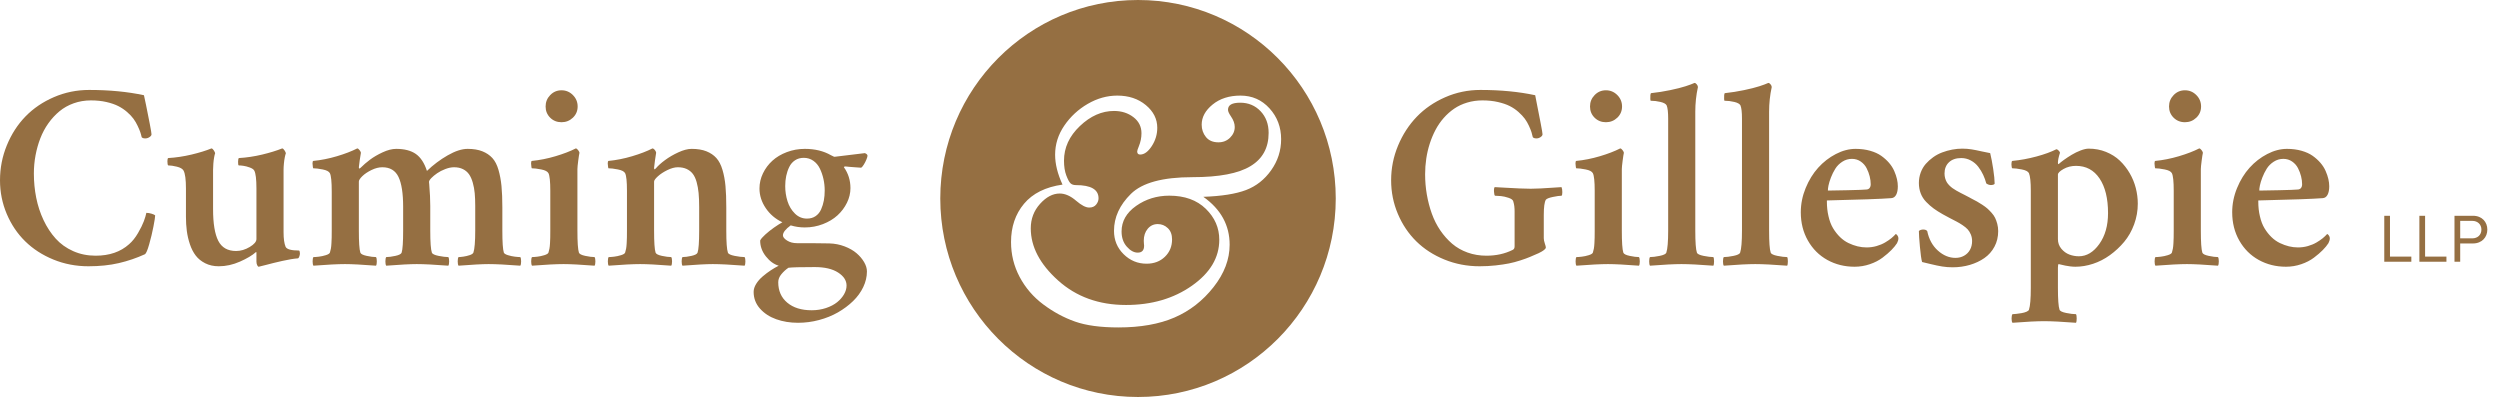
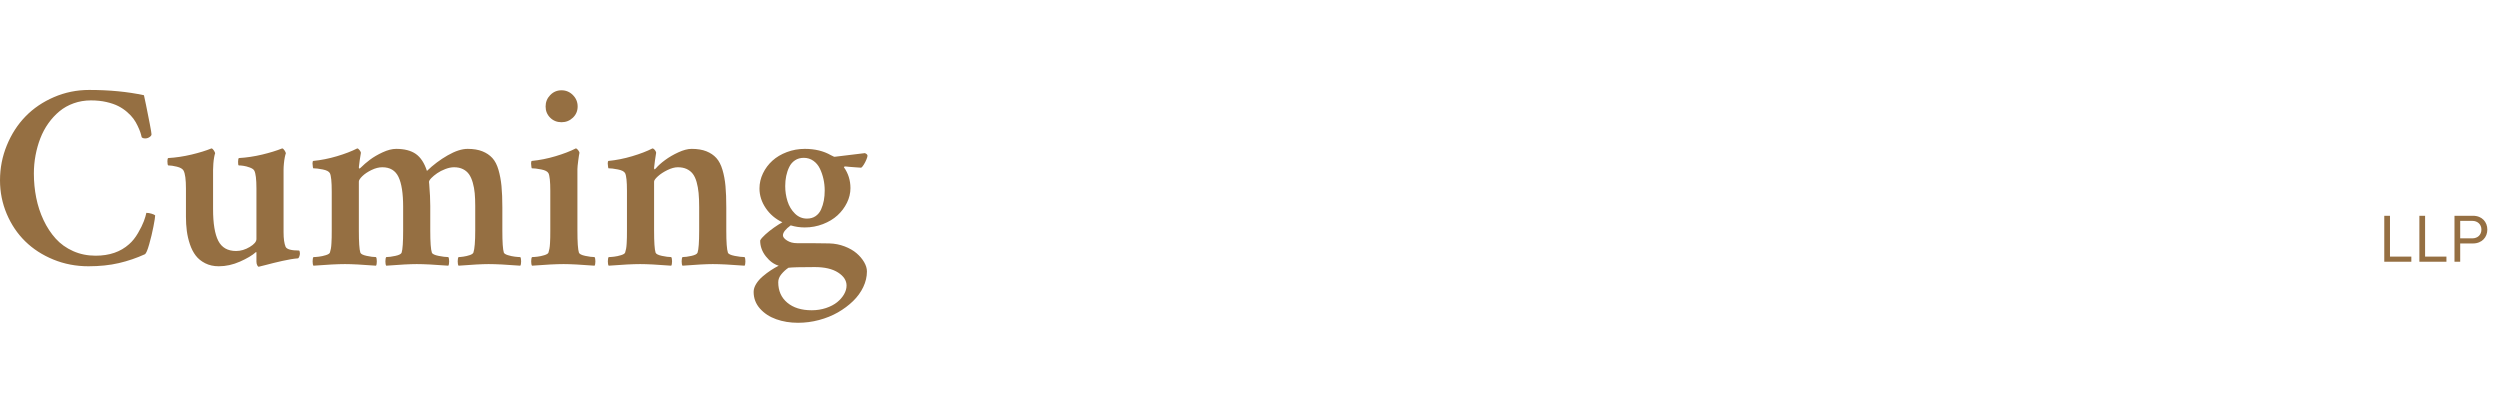
<svg xmlns="http://www.w3.org/2000/svg" width="363" height="58" viewBox="0 0 363 58" fill="none">
  <path fill-rule="evenodd" clip-rule="evenodd" d="M0 26.186C0 24.407 0.332 22.709 0.997 21.091C1.662 19.473 2.564 18.077 3.705 16.904C4.846 15.731 6.222 14.797 7.834 14.102C9.446 13.407 11.149 13.06 12.943 13.06C15.868 13.06 18.52 13.315 20.902 13.827C20.913 13.849 21.013 14.316 21.201 15.228C21.39 16.14 21.569 17.046 21.741 17.947C21.913 18.847 21.999 19.364 21.999 19.498C21.999 19.642 21.902 19.779 21.708 19.906C21.514 20.034 21.312 20.098 21.102 20.098C20.836 20.098 20.658 20.037 20.57 19.915C20.514 19.659 20.448 19.417 20.37 19.189C20.293 18.961 20.166 18.658 19.988 18.28C19.811 17.902 19.609 17.558 19.382 17.246C19.155 16.935 18.847 16.61 18.46 16.27C18.072 15.931 17.643 15.642 17.172 15.403C16.701 15.164 16.125 14.967 15.444 14.811C14.763 14.655 14.018 14.578 13.209 14.578C12.323 14.578 11.489 14.716 10.709 14.994C9.928 15.272 9.238 15.659 8.64 16.154C8.042 16.648 7.505 17.229 7.028 17.897C6.552 18.564 6.162 19.292 5.857 20.081C5.552 20.871 5.32 21.697 5.159 22.558C4.998 23.42 4.918 24.301 4.918 25.202C4.918 26.403 5.032 27.573 5.259 28.713C5.486 29.853 5.84 30.934 6.322 31.957C6.804 32.98 7.391 33.875 8.083 34.642C8.776 35.41 9.62 36.016 10.617 36.46C11.614 36.905 12.705 37.127 13.89 37.127C15.884 37.127 17.502 36.572 18.742 35.46C19.218 35.048 19.65 34.509 20.038 33.842C20.426 33.175 20.708 32.602 20.886 32.124C21.063 31.646 21.184 31.24 21.251 30.906C21.495 30.906 21.749 30.948 22.015 31.031C22.281 31.115 22.453 31.195 22.53 31.273C22.53 31.496 22.447 32.035 22.281 32.891C22.115 33.747 21.91 34.603 21.666 35.46C21.423 36.316 21.218 36.8 21.052 36.911C19.833 37.467 18.568 37.898 17.255 38.203C15.942 38.509 14.472 38.662 12.844 38.662C11.038 38.662 9.341 38.337 7.751 37.686C6.162 37.036 4.799 36.155 3.664 35.043C2.528 33.931 1.634 32.605 0.98 31.065C0.327 29.525 0 27.898 0 26.186ZM24.308 23.417C24.308 23.139 24.347 22.984 24.424 22.95C25.543 22.884 26.673 22.714 27.814 22.442C28.955 22.169 29.919 21.872 30.705 21.549C30.816 21.56 30.932 21.66 31.054 21.849C31.176 22.038 31.237 22.177 31.237 22.267C31.192 22.367 31.145 22.553 31.096 22.825C31.046 23.098 31.007 23.403 30.979 23.743C30.952 24.082 30.938 24.39 30.938 24.668V30.372C30.938 32.452 31.19 33.983 31.694 34.968C32.198 35.952 33.059 36.444 34.277 36.444C34.953 36.444 35.615 36.249 36.263 35.86C36.911 35.471 37.235 35.087 37.235 34.709V27.37C37.235 26.025 37.13 25.157 36.919 24.768C36.819 24.59 36.601 24.44 36.263 24.318C35.925 24.196 35.618 24.115 35.341 24.076C35.064 24.037 34.837 24.018 34.66 24.018C34.593 23.984 34.563 23.806 34.568 23.484C34.574 23.162 34.615 22.984 34.693 22.95C35.812 22.884 36.939 22.714 38.074 22.442C39.209 22.169 40.176 21.872 40.973 21.549C41.084 21.56 41.2 21.66 41.322 21.849C41.444 22.038 41.505 22.177 41.505 22.267C41.461 22.367 41.411 22.553 41.355 22.825C41.3 23.098 41.256 23.403 41.223 23.743C41.189 24.082 41.173 24.39 41.173 24.668V33.708C41.173 34.654 41.272 35.365 41.472 35.843C41.649 36.199 42.303 36.377 43.432 36.377C43.51 36.455 43.549 36.605 43.549 36.827C43.549 36.916 43.524 37.041 43.474 37.203C43.424 37.364 43.36 37.467 43.283 37.511C42.663 37.556 41.898 37.681 40.99 37.886C40.082 38.092 39.298 38.284 38.639 38.462C37.98 38.64 37.623 38.729 37.567 38.729C37.49 38.729 37.415 38.654 37.343 38.504C37.271 38.353 37.235 38.178 37.235 37.978V36.761C37.235 36.672 37.229 36.619 37.218 36.602C37.207 36.585 37.185 36.588 37.152 36.611C36.631 37.078 35.861 37.536 34.842 37.986C33.823 38.437 32.799 38.662 31.768 38.662C31.026 38.662 30.37 38.517 29.8 38.228C29.229 37.939 28.769 37.567 28.421 37.111C28.072 36.655 27.789 36.105 27.573 35.46C27.357 34.815 27.208 34.17 27.125 33.525C27.041 32.88 27 32.196 27 31.473V27.37C27 26.069 26.884 25.202 26.651 24.768C26.507 24.513 26.183 24.324 25.679 24.201C25.175 24.079 24.757 24.018 24.424 24.018C24.347 23.962 24.308 23.762 24.308 23.417ZM45.393 23.901C45.393 23.845 45.388 23.795 45.376 23.751C45.376 23.529 45.41 23.401 45.476 23.367C46.617 23.256 47.766 23.028 48.924 22.683C50.081 22.339 51.064 21.961 51.873 21.549C51.984 21.56 52.1 21.649 52.222 21.816C52.344 21.983 52.405 22.105 52.405 22.183C52.371 22.328 52.313 22.692 52.23 23.276C52.147 23.859 52.106 24.196 52.106 24.285C52.106 24.407 52.131 24.468 52.18 24.468C52.23 24.468 52.294 24.429 52.371 24.351C52.759 23.962 53.208 23.576 53.717 23.192C54.227 22.809 54.842 22.45 55.562 22.116C56.282 21.783 56.935 21.616 57.522 21.616C58.718 21.616 59.668 21.861 60.372 22.35C61.075 22.839 61.615 23.662 61.992 24.818C62.9 23.94 63.903 23.187 64.999 22.558C66.096 21.93 67.062 21.616 67.898 21.616C68.735 21.616 69.447 21.733 70.034 21.966C70.621 22.2 71.105 22.525 71.487 22.942C71.87 23.359 72.166 23.929 72.376 24.652C72.587 25.374 72.734 26.164 72.817 27.02C72.9 27.876 72.941 28.916 72.941 30.139V33.492C72.941 35.159 73.013 36.221 73.157 36.677C73.213 36.822 73.412 36.947 73.755 37.052C74.099 37.158 74.434 37.23 74.761 37.269C75.087 37.308 75.35 37.328 75.55 37.328C75.627 37.439 75.666 37.647 75.666 37.953C75.666 38.259 75.627 38.467 75.55 38.579C73.534 38.423 71.994 38.345 70.931 38.345C70.045 38.345 68.594 38.423 66.578 38.579C66.5 38.467 66.461 38.259 66.461 37.953C66.461 37.647 66.5 37.439 66.578 37.328C66.655 37.328 66.755 37.322 66.877 37.311C66.999 37.3 67.137 37.283 67.292 37.261C67.447 37.239 67.605 37.208 67.766 37.169C67.926 37.13 68.073 37.089 68.206 37.044C68.339 37 68.452 36.947 68.546 36.886C68.641 36.825 68.704 36.755 68.738 36.677C68.915 36.143 69.003 35.081 69.003 33.492V29.905C69.003 29.205 68.978 28.588 68.929 28.054C68.879 27.52 68.785 27.009 68.646 26.52C68.508 26.03 68.328 25.627 68.106 25.31C67.885 24.994 67.591 24.743 67.226 24.56C66.86 24.376 66.428 24.285 65.93 24.285C65.542 24.285 65.121 24.371 64.667 24.543C64.213 24.715 63.817 24.919 63.479 25.152C63.141 25.386 62.858 25.619 62.631 25.852C62.404 26.086 62.291 26.275 62.291 26.42C62.291 26.442 62.296 26.497 62.307 26.586C62.319 26.675 62.324 26.731 62.324 26.753C62.424 27.965 62.474 29.016 62.474 29.905V33.492C62.474 35.159 62.551 36.221 62.706 36.677C62.773 36.877 63.097 37.036 63.678 37.153C64.26 37.269 64.733 37.328 65.099 37.328C65.176 37.439 65.215 37.647 65.215 37.953C65.215 38.259 65.176 38.467 65.099 38.579C63.072 38.423 61.543 38.345 60.513 38.345C59.571 38.345 58.093 38.423 56.077 38.579C55.999 38.467 55.96 38.259 55.96 37.953C55.96 37.647 55.999 37.439 56.077 37.328C56.431 37.328 56.877 37.269 57.414 37.153C57.952 37.036 58.253 36.877 58.32 36.677C58.464 36.221 58.536 35.159 58.536 33.492V30.022C58.536 28.076 58.312 26.634 57.863 25.694C57.414 24.754 56.63 24.285 55.512 24.285C55.013 24.285 54.49 24.418 53.942 24.685C53.393 24.952 52.95 25.249 52.612 25.577C52.275 25.905 52.106 26.169 52.106 26.369V33.492C52.106 35.159 52.178 36.221 52.322 36.677C52.388 36.877 52.696 37.036 53.244 37.153C53.792 37.269 54.243 37.328 54.598 37.328C54.675 37.439 54.714 37.647 54.714 37.953C54.714 38.259 54.675 38.467 54.598 38.579C52.582 38.423 51.081 38.345 50.095 38.345C49.054 38.345 47.525 38.423 45.509 38.579C45.432 38.467 45.393 38.259 45.393 37.953C45.393 37.647 45.432 37.439 45.509 37.328C45.709 37.328 45.972 37.308 46.299 37.269C46.625 37.23 46.96 37.158 47.304 37.052C47.647 36.947 47.847 36.822 47.902 36.677C47.957 36.51 48.004 36.321 48.043 36.11C48.082 35.899 48.11 35.632 48.126 35.309C48.143 34.987 48.154 34.715 48.16 34.492C48.165 34.27 48.168 33.936 48.168 33.492V27.821C48.168 26.397 48.079 25.508 47.902 25.152C47.769 24.896 47.417 24.713 46.847 24.602C46.276 24.49 45.819 24.435 45.476 24.435C45.443 24.39 45.415 24.212 45.393 23.901ZM77.128 23.901C77.128 23.845 77.123 23.795 77.112 23.751C77.112 23.529 77.145 23.401 77.211 23.367C78.352 23.256 79.501 23.028 80.659 22.683C81.817 22.339 82.8 21.961 83.608 21.549C83.719 21.56 83.835 21.649 83.957 21.816C84.079 21.983 84.14 22.105 84.14 22.183C84.096 22.361 84.035 22.747 83.957 23.342C83.88 23.937 83.841 24.34 83.841 24.552V33.492C83.841 35.159 83.913 36.221 84.057 36.677C84.123 36.877 84.431 37.036 84.979 37.153C85.527 37.269 85.979 37.328 86.333 37.328C86.411 37.439 86.45 37.647 86.45 37.953C86.45 38.259 86.411 38.467 86.333 38.579C84.317 38.423 82.816 38.345 81.83 38.345C80.789 38.345 79.261 38.423 77.245 38.579C77.167 38.467 77.128 38.259 77.128 37.953C77.128 37.647 77.167 37.439 77.245 37.328C77.444 37.328 77.707 37.308 78.034 37.269C78.361 37.23 78.696 37.158 79.039 37.052C79.382 36.947 79.582 36.822 79.637 36.677C79.693 36.51 79.74 36.321 79.778 36.11C79.817 35.899 79.845 35.632 79.862 35.309C79.878 34.987 79.889 34.715 79.895 34.492C79.9 34.27 79.903 33.936 79.903 33.492V27.704C79.903 26.358 79.814 25.508 79.637 25.152C79.504 24.896 79.153 24.713 78.582 24.602C78.012 24.49 77.555 24.435 77.211 24.435C77.178 24.39 77.15 24.212 77.128 23.901ZM79.222 15.461C79.222 14.816 79.446 14.263 79.895 13.802C80.343 13.34 80.889 13.11 81.531 13.11C82.174 13.11 82.725 13.34 83.185 13.802C83.644 14.263 83.874 14.816 83.874 15.461C83.874 16.106 83.644 16.648 83.185 17.088C82.725 17.527 82.174 17.747 81.531 17.747C80.878 17.747 80.329 17.527 79.886 17.088C79.443 16.648 79.222 16.106 79.222 15.461ZM88.261 23.901C88.261 23.845 88.255 23.795 88.244 23.751C88.244 23.529 88.277 23.401 88.344 23.367C89.485 23.256 90.634 23.028 91.791 22.683C92.949 22.339 93.932 21.961 94.74 21.549C94.807 21.549 94.885 21.588 94.973 21.666C95.062 21.744 95.134 21.836 95.189 21.941C95.245 22.047 95.272 22.128 95.272 22.183C95.239 22.328 95.181 22.706 95.098 23.317C95.015 23.929 94.973 24.273 94.973 24.351C94.973 24.507 94.995 24.585 95.04 24.585C95.073 24.585 95.139 24.535 95.239 24.435C95.56 24.057 96.003 23.659 96.568 23.242C97.133 22.825 97.778 22.45 98.504 22.116C99.229 21.783 99.869 21.616 100.423 21.616C101.265 21.616 101.979 21.733 102.566 21.966C103.153 22.2 103.635 22.525 104.012 22.942C104.389 23.359 104.685 23.929 104.901 24.652C105.117 25.374 105.264 26.164 105.341 27.02C105.419 27.876 105.457 28.916 105.457 30.139V33.492C105.457 35.159 105.535 36.221 105.69 36.677C105.756 36.877 106.083 37.036 106.67 37.153C107.257 37.269 107.739 37.328 108.116 37.328C108.193 37.439 108.232 37.647 108.232 37.953C108.232 38.259 108.193 38.467 108.116 38.579C106.089 38.423 104.549 38.345 103.497 38.345C102.589 38.345 101.121 38.423 99.094 38.579C99.016 38.467 98.977 38.259 98.977 37.953C98.977 37.647 99.016 37.439 99.094 37.328C99.448 37.328 99.886 37.269 100.406 37.153C100.927 37.036 101.221 36.877 101.287 36.677C101.442 36.221 101.52 35.159 101.52 33.492V30.056C101.52 29.277 101.492 28.599 101.437 28.021C101.381 27.442 101.284 26.909 101.146 26.42C101.007 25.93 100.822 25.536 100.589 25.235C100.357 24.935 100.06 24.702 99.7 24.535C99.34 24.368 98.911 24.285 98.412 24.285C97.969 24.285 97.468 24.421 96.909 24.693C96.35 24.966 95.887 25.269 95.522 25.602C95.156 25.936 94.973 26.192 94.973 26.369V33.492C94.973 35.159 95.045 36.221 95.189 36.677C95.256 36.877 95.563 37.036 96.111 37.153C96.66 37.269 97.111 37.328 97.465 37.328C97.543 37.439 97.582 37.647 97.582 37.953C97.582 38.259 97.543 38.467 97.465 38.579C95.449 38.423 93.948 38.345 92.963 38.345C91.921 38.345 90.393 38.423 88.377 38.579C88.299 38.467 88.261 38.259 88.261 37.953C88.261 37.647 88.299 37.439 88.377 37.328C88.576 37.328 88.839 37.308 89.166 37.269C89.493 37.23 89.828 37.158 90.171 37.052C90.515 36.947 90.714 36.822 90.769 36.677C90.825 36.51 90.872 36.321 90.911 36.11C90.95 35.899 90.977 35.632 90.994 35.309C91.01 34.987 91.022 34.715 91.027 34.492C91.033 34.27 91.035 33.936 91.035 33.492V27.704C91.035 26.358 90.947 25.508 90.769 25.152C90.637 24.896 90.285 24.713 89.714 24.602C89.144 24.49 88.687 24.435 88.344 24.435C88.31 24.39 88.283 24.212 88.261 23.901ZM109.428 42.381C109.428 42.003 109.55 41.617 109.794 41.222C110.038 40.828 110.356 40.463 110.749 40.13C111.143 39.796 111.53 39.504 111.912 39.254C112.295 39.004 112.68 38.779 113.067 38.579C112.38 38.378 111.76 37.928 111.206 37.228C110.652 36.527 110.376 35.76 110.376 34.926C110.475 34.703 110.722 34.414 111.115 34.059C111.508 33.703 111.926 33.369 112.369 33.058C112.812 32.746 113.222 32.485 113.599 32.274C112.591 31.796 111.785 31.109 111.181 30.214C110.578 29.319 110.276 28.371 110.276 27.37C110.276 26.603 110.445 25.869 110.783 25.169C111.12 24.468 111.577 23.857 112.153 23.334C112.729 22.811 113.43 22.394 114.255 22.083C115.08 21.772 115.947 21.616 116.856 21.616C118.318 21.616 119.58 21.922 120.644 22.533C120.732 22.578 120.807 22.614 120.868 22.642C120.929 22.67 120.968 22.689 120.984 22.7C121.001 22.711 121.023 22.722 121.051 22.733C121.079 22.745 121.12 22.756 121.176 22.767L125.579 22.233C125.833 22.333 125.961 22.461 125.961 22.617C125.961 22.717 125.911 22.892 125.811 23.142C125.711 23.392 125.587 23.64 125.437 23.884C125.288 24.129 125.158 24.285 125.047 24.351C124.836 24.34 124.557 24.321 124.208 24.293C123.859 24.265 123.568 24.243 123.335 24.226C123.103 24.21 122.915 24.19 122.771 24.168C122.615 24.168 122.538 24.207 122.538 24.285C123.169 25.174 123.485 26.186 123.485 27.32C123.485 28.043 123.316 28.749 122.978 29.439C122.64 30.128 122.184 30.737 121.608 31.265C121.032 31.793 120.325 32.218 119.489 32.541C118.653 32.863 117.775 33.025 116.856 33.025C116.147 33.025 115.465 32.924 114.812 32.724C114.059 33.269 113.682 33.753 113.682 34.175C113.682 34.42 113.881 34.67 114.28 34.926C114.679 35.182 115.161 35.309 115.726 35.309C117.841 35.309 119.409 35.321 120.428 35.343C121.203 35.365 121.94 35.51 122.638 35.776C123.336 36.043 123.914 36.374 124.374 36.769C124.834 37.164 125.199 37.594 125.471 38.062C125.742 38.529 125.878 38.979 125.878 39.413C125.878 40.18 125.7 40.936 125.346 41.681C124.991 42.426 124.496 43.107 123.859 43.724C123.222 44.341 122.491 44.886 121.666 45.359C120.84 45.831 119.927 46.201 118.924 46.468C117.922 46.735 116.905 46.868 115.875 46.868C114.723 46.868 113.665 46.696 112.702 46.351C111.738 46.006 110.952 45.489 110.342 44.8C109.733 44.11 109.428 43.304 109.428 42.381ZM113.001 40.98C113.001 42.226 113.438 43.215 114.313 43.949C115.188 44.683 116.368 45.05 117.852 45.05C118.595 45.05 119.29 44.942 119.938 44.725C120.586 44.508 121.123 44.227 121.549 43.883C121.976 43.538 122.311 43.154 122.555 42.732C122.798 42.309 122.92 41.887 122.92 41.464C122.92 40.73 122.51 40.099 121.691 39.571C120.871 39.043 119.741 38.779 118.301 38.779C116.241 38.779 114.967 38.812 114.48 38.879C114.103 39.135 113.762 39.446 113.458 39.813C113.153 40.18 113.001 40.569 113.001 40.98ZM114.014 27.02C114.014 27.787 114.125 28.521 114.347 29.222C114.568 29.922 114.925 30.517 115.418 31.006C115.911 31.496 116.496 31.74 117.171 31.74C117.659 31.74 118.077 31.621 118.426 31.382C118.775 31.142 119.04 30.817 119.223 30.406C119.406 29.994 119.539 29.564 119.622 29.113C119.705 28.663 119.747 28.182 119.747 27.671C119.747 27.092 119.686 26.531 119.564 25.986C119.442 25.441 119.268 24.935 119.04 24.468C118.813 24.001 118.498 23.626 118.093 23.342C117.689 23.059 117.227 22.917 116.706 22.917C116.219 22.917 115.795 23.037 115.435 23.276C115.075 23.515 114.795 23.84 114.596 24.251C114.396 24.663 114.25 25.096 114.156 25.552C114.061 26.008 114.014 26.497 114.014 27.02Z" fill="#956F42" />
-   <path fill-rule="evenodd" clip-rule="evenodd" d="M201.992 26.186C201.992 24.429 202.327 22.747 202.998 21.141C203.668 19.534 204.573 18.138 205.714 16.954C206.855 15.77 208.231 14.825 209.843 14.119C211.455 13.413 213.158 13.06 214.952 13.06C217.877 13.06 220.53 13.315 222.911 13.827C222.911 13.849 223.003 14.319 223.185 15.236C223.368 16.154 223.545 17.06 223.717 17.955C223.889 18.85 223.974 19.364 223.974 19.498C223.974 19.642 223.88 19.779 223.692 19.906C223.504 20.034 223.304 20.098 223.094 20.098C222.839 20.098 222.662 20.037 222.562 19.915C222.507 19.659 222.443 19.417 222.371 19.189C222.299 18.961 222.177 18.658 222.006 18.28C221.834 17.902 221.635 17.558 221.407 17.246C221.18 16.935 220.873 16.607 220.485 16.262C220.098 15.917 219.671 15.628 219.206 15.395C218.741 15.161 218.167 14.967 217.486 14.811C216.805 14.655 216.06 14.578 215.251 14.578C214.476 14.578 213.737 14.683 213.033 14.894C212.33 15.106 211.701 15.4 211.147 15.778C210.594 16.156 210.087 16.607 209.627 17.129C209.167 17.652 208.771 18.227 208.439 18.856C208.107 19.484 207.827 20.151 207.6 20.857C207.373 21.563 207.204 22.289 207.093 23.034C206.983 23.779 206.927 24.535 206.927 25.302C206.927 26.303 207.01 27.284 207.176 28.246C207.343 29.208 207.583 30.131 207.899 31.015C208.215 31.899 208.625 32.71 209.129 33.45C209.633 34.189 210.206 34.834 210.848 35.385C211.491 35.935 212.239 36.363 213.091 36.669C213.944 36.975 214.858 37.127 215.833 37.127C217.24 37.127 218.503 36.849 219.621 36.294C219.821 36.216 219.92 36.038 219.92 35.76V30.723C219.92 30.656 219.918 30.534 219.912 30.356C219.907 30.178 219.895 30.042 219.879 29.947C219.862 29.853 219.843 29.739 219.821 29.605C219.799 29.472 219.765 29.344 219.721 29.222C219.666 29.021 219.439 28.855 219.04 28.721C218.641 28.588 218.275 28.504 217.943 28.471C217.611 28.438 217.323 28.421 217.079 28.421C217.002 28.388 216.952 28.196 216.93 27.846C216.907 27.495 216.941 27.27 217.029 27.17C217.417 27.192 217.971 27.223 218.691 27.262C219.411 27.301 220.062 27.334 220.643 27.362C221.225 27.39 221.765 27.404 222.263 27.404C222.717 27.404 223.191 27.39 223.684 27.362C224.177 27.334 224.722 27.301 225.32 27.262C225.918 27.223 226.389 27.192 226.733 27.17C226.81 27.348 226.849 27.593 226.849 27.904C226.849 28.215 226.81 28.388 226.733 28.421C226.456 28.421 226.038 28.479 225.478 28.596C224.919 28.713 224.578 28.849 224.456 29.005C224.257 29.338 224.157 30.072 224.157 31.206V34.592C224.157 34.804 224.207 35.056 224.307 35.351C224.406 35.646 224.456 35.838 224.456 35.927C224.456 36.149 224.107 36.427 223.41 36.761C222.9 36.983 222.476 37.166 222.139 37.311C221.801 37.456 221.341 37.622 220.759 37.811C220.178 38 219.621 38.148 219.09 38.253C218.558 38.359 217.921 38.453 217.179 38.537C216.437 38.62 215.656 38.662 214.836 38.662C213.031 38.662 211.33 38.337 209.735 37.686C208.14 37.036 206.778 36.155 205.648 35.043C204.518 33.931 203.626 32.605 202.973 31.065C202.319 29.525 201.992 27.898 201.992 26.186ZM228.776 23.901C228.776 23.845 228.771 23.795 228.76 23.751C228.76 23.529 228.793 23.401 228.859 23.367C230 23.256 231.15 23.028 232.307 22.683C233.465 22.339 234.448 21.961 235.256 21.549C235.367 21.56 235.483 21.649 235.605 21.816C235.727 21.983 235.788 22.105 235.788 22.183C235.744 22.361 235.683 22.747 235.605 23.342C235.528 23.937 235.489 24.34 235.489 24.552V33.492C235.489 35.159 235.561 36.221 235.705 36.677C235.771 36.877 236.079 37.036 236.627 37.153C237.175 37.269 237.627 37.328 237.981 37.328C238.059 37.439 238.098 37.647 238.098 37.953C238.098 38.259 238.059 38.467 237.981 38.579C235.965 38.423 234.464 38.345 233.478 38.345C232.437 38.345 230.909 38.423 228.893 38.579C228.815 38.467 228.776 38.259 228.776 37.953C228.776 37.647 228.815 37.439 228.893 37.328C229.092 37.328 229.355 37.308 229.682 37.269C230.009 37.23 230.344 37.158 230.687 37.052C231.03 36.947 231.23 36.822 231.285 36.677C231.341 36.51 231.388 36.321 231.426 36.11C231.465 35.899 231.493 35.632 231.51 35.309C231.526 34.987 231.537 34.715 231.543 34.492C231.548 34.27 231.551 33.936 231.551 33.492V27.704C231.551 26.358 231.462 25.508 231.285 25.152C231.152 24.896 230.801 24.713 230.23 24.602C229.66 24.49 229.203 24.435 228.859 24.435C228.826 24.39 228.798 24.212 228.776 23.901ZM230.87 15.461C230.87 14.816 231.094 14.263 231.543 13.802C231.991 13.34 232.537 13.11 233.179 13.11C233.822 13.11 234.373 13.34 234.833 13.802C235.292 14.263 235.522 14.816 235.522 15.461C235.522 16.106 235.292 16.648 234.833 17.088C234.373 17.527 233.822 17.747 233.179 17.747C232.526 17.747 231.978 17.527 231.534 17.088C231.091 16.648 230.87 16.106 230.87 15.461ZM239.46 37.953C239.46 37.647 239.499 37.439 239.576 37.328C239.942 37.328 240.413 37.269 240.989 37.153C241.565 37.036 241.886 36.877 241.952 36.677C242.13 36.143 242.218 35.081 242.218 33.492V17.213C242.218 16.301 242.146 15.667 242.002 15.311C241.891 15.089 241.595 14.919 241.113 14.803C240.631 14.686 240.152 14.627 239.676 14.627C239.654 14.627 239.637 14.541 239.626 14.369C239.615 14.197 239.618 14.019 239.634 13.835C239.651 13.652 239.682 13.549 239.726 13.527C240.667 13.427 241.601 13.279 242.525 13.085C243.45 12.89 244.187 12.704 244.735 12.526C245.284 12.348 245.718 12.187 246.04 12.042C246.15 12.042 246.261 12.112 246.372 12.251C246.483 12.39 246.538 12.52 246.538 12.643C246.283 13.81 246.156 15 246.156 16.212V33.492C246.156 35.159 246.233 36.221 246.389 36.677C246.455 36.877 246.779 37.036 247.361 37.153C247.942 37.269 248.416 37.328 248.781 37.328C248.848 37.439 248.881 37.647 248.881 37.953C248.881 38.259 248.848 38.467 248.781 38.579C246.754 38.423 245.209 38.345 244.145 38.345C243.115 38.345 241.592 38.423 239.576 38.579C239.499 38.467 239.46 38.259 239.46 37.953ZM250.177 37.953C250.177 37.647 250.216 37.439 250.293 37.328C250.659 37.328 251.129 37.269 251.705 37.153C252.281 37.036 252.603 36.877 252.669 36.677C252.846 36.143 252.935 35.081 252.935 33.492V17.213C252.935 16.301 252.863 15.667 252.719 15.311C252.608 15.089 252.312 14.919 251.83 14.803C251.348 14.686 250.869 14.627 250.393 14.627C250.371 14.627 250.354 14.541 250.343 14.369C250.332 14.197 250.335 14.019 250.351 13.835C250.368 13.652 250.398 13.549 250.443 13.527C251.384 13.427 252.317 13.279 253.242 13.085C254.167 12.89 254.904 12.704 255.452 12.526C256.001 12.348 256.435 12.187 256.757 12.042C256.867 12.042 256.978 12.112 257.089 12.251C257.2 12.39 257.255 12.52 257.255 12.643C257 13.81 256.873 15 256.873 16.212V33.492C256.873 35.159 256.95 36.221 257.105 36.677C257.172 36.877 257.496 37.036 258.077 37.153C258.659 37.269 259.133 37.328 259.498 37.328C259.565 37.439 259.598 37.647 259.598 37.953C259.598 38.259 259.565 38.467 259.498 38.579C257.471 38.423 255.926 38.345 254.862 38.345C253.832 38.345 252.309 38.423 250.293 38.579C250.216 38.467 250.177 38.259 250.177 37.953ZM261.475 30.823C261.475 29.622 261.711 28.449 262.181 27.304C262.652 26.158 263.259 25.174 264.001 24.351C264.743 23.529 265.596 22.867 266.56 22.367C267.523 21.866 268.481 21.616 269.434 21.616C270.198 21.616 270.902 21.708 271.544 21.891C272.187 22.075 272.724 22.319 273.156 22.625C273.588 22.931 273.964 23.27 274.286 23.642C274.607 24.015 274.859 24.41 275.042 24.827C275.224 25.244 275.357 25.636 275.44 26.003C275.524 26.369 275.565 26.72 275.565 27.053C275.565 27.565 275.485 27.974 275.324 28.279C275.164 28.585 274.928 28.749 274.618 28.771C273.167 28.883 270.049 28.994 265.264 29.105V29.272C265.264 30.039 265.341 30.745 265.496 31.39C265.651 32.079 265.876 32.666 266.169 33.15C266.463 33.633 266.798 34.059 267.174 34.425C267.551 34.792 267.961 35.081 268.404 35.293C268.847 35.504 269.284 35.663 269.716 35.768C270.148 35.874 270.586 35.927 271.029 35.927C271.528 35.927 272.009 35.86 272.475 35.727C272.94 35.593 273.352 35.421 273.712 35.209C274.072 34.998 274.374 34.792 274.618 34.592C274.862 34.392 275.078 34.186 275.266 33.975C275.344 33.997 275.427 34.072 275.515 34.2C275.604 34.328 275.648 34.459 275.648 34.592C275.648 34.815 275.582 35.054 275.449 35.309C275.249 35.621 274.978 35.952 274.635 36.302C274.291 36.652 273.862 37.022 273.347 37.411C272.832 37.8 272.217 38.117 271.503 38.362C270.788 38.606 270.049 38.729 269.284 38.729C267.833 38.729 266.515 38.401 265.33 37.745C264.145 37.089 263.206 36.155 262.514 34.943C261.821 33.73 261.475 32.357 261.475 30.823ZM265.413 27.671C265.779 27.671 266.723 27.654 268.246 27.62C269.769 27.587 270.669 27.554 270.946 27.52C271.168 27.52 271.336 27.451 271.453 27.312C271.569 27.173 271.627 26.987 271.627 26.753C271.627 26.386 271.577 26.003 271.478 25.602C271.378 25.202 271.228 24.807 271.029 24.418C270.83 24.029 270.544 23.706 270.173 23.451C269.802 23.195 269.379 23.067 268.902 23.067C268.393 23.067 267.925 23.206 267.498 23.484C267.072 23.762 266.734 24.101 266.485 24.502C266.236 24.902 266.025 25.324 265.853 25.769C265.682 26.214 265.563 26.603 265.496 26.937C265.43 27.27 265.402 27.515 265.413 27.671ZM278.622 33.558C278.656 33.492 278.739 33.436 278.871 33.391C279.004 33.347 279.126 33.325 279.237 33.325C279.525 33.325 279.724 33.403 279.835 33.558C280.079 34.737 280.594 35.679 281.38 36.385C282.167 37.091 283.02 37.444 283.939 37.444C284.404 37.444 284.823 37.339 285.194 37.127C285.565 36.916 285.85 36.627 286.049 36.26C286.249 35.893 286.348 35.476 286.348 35.009C286.348 34.665 286.287 34.345 286.166 34.05C286.044 33.756 285.891 33.508 285.709 33.308C285.526 33.108 285.277 32.902 284.961 32.691C284.645 32.48 284.357 32.307 284.097 32.174C283.837 32.04 283.504 31.868 283.1 31.657C282.696 31.445 282.366 31.268 282.111 31.123C281.58 30.823 281.131 30.539 280.766 30.272C280.4 30.006 280.04 29.689 279.686 29.322C279.331 28.955 279.065 28.541 278.888 28.079C278.711 27.618 278.622 27.114 278.622 26.57C278.622 26.036 278.711 25.53 278.888 25.052C279.065 24.574 279.309 24.157 279.619 23.801C279.929 23.445 280.287 23.123 280.691 22.834C281.095 22.544 281.533 22.311 282.003 22.133C282.474 21.955 282.956 21.819 283.449 21.724C283.942 21.63 284.432 21.583 284.919 21.583C285.396 21.583 285.853 21.619 286.29 21.691C286.728 21.763 287.201 21.858 287.711 21.975C288.22 22.091 288.641 22.177 288.974 22.233C289.129 22.856 289.275 23.626 289.414 24.543C289.552 25.46 289.622 26.158 289.622 26.636C289.622 26.714 289.563 26.773 289.447 26.811C289.331 26.85 289.212 26.87 289.09 26.87C288.857 26.87 288.63 26.792 288.409 26.636C288.298 26.214 288.148 25.8 287.96 25.394C287.772 24.988 287.534 24.596 287.246 24.218C286.958 23.84 286.598 23.534 286.166 23.301C285.734 23.067 285.268 22.95 284.77 22.95C284.017 22.95 283.424 23.153 282.992 23.559C282.56 23.965 282.344 24.513 282.344 25.202C282.344 25.436 282.375 25.661 282.435 25.878C282.496 26.094 282.574 26.283 282.668 26.445C282.762 26.606 282.887 26.764 283.042 26.92C283.197 27.076 283.352 27.209 283.507 27.32C283.662 27.431 283.851 27.551 284.072 27.679C284.294 27.807 284.493 27.915 284.67 28.004C284.847 28.093 285.061 28.201 285.31 28.329C285.559 28.457 285.767 28.566 285.933 28.655C286.011 28.699 286.121 28.76 286.265 28.838C286.609 29.016 286.872 29.155 287.055 29.255C287.237 29.355 287.487 29.508 287.802 29.714C288.118 29.919 288.367 30.103 288.55 30.264C288.733 30.425 288.938 30.631 289.165 30.881C289.392 31.131 289.566 31.382 289.688 31.632C289.81 31.882 289.915 32.174 290.004 32.507C290.092 32.841 290.137 33.191 290.137 33.558C290.137 34.392 289.957 35.145 289.597 35.818C289.237 36.491 288.749 37.041 288.135 37.469C287.52 37.898 286.816 38.228 286.024 38.462C285.232 38.695 284.393 38.812 283.507 38.812C282.998 38.812 282.499 38.773 282.012 38.695C281.524 38.617 280.954 38.498 280.3 38.337C279.647 38.175 279.243 38.078 279.087 38.045C278.977 37.667 278.872 36.93 278.772 35.835C278.672 34.74 278.622 33.981 278.622 33.558ZM292.064 23.901V23.801C292.064 23.556 292.103 23.412 292.18 23.367C293.343 23.256 294.512 23.042 295.686 22.725C296.86 22.408 297.83 22.055 298.594 21.666C298.694 21.677 298.804 21.747 298.926 21.875C299.048 22.002 299.109 22.105 299.109 22.183C298.91 22.795 298.81 23.278 298.81 23.634C298.81 23.801 298.849 23.862 298.926 23.818C299.092 23.662 299.344 23.462 299.682 23.217C300.02 22.973 300.397 22.725 300.812 22.475C301.227 22.225 301.662 22.014 302.116 21.841C302.57 21.669 302.958 21.583 303.279 21.583C304.177 21.583 305.016 21.741 305.797 22.058C306.578 22.375 307.245 22.797 307.799 23.326C308.353 23.854 308.829 24.46 309.228 25.144C309.626 25.828 309.923 26.547 310.117 27.304C310.31 28.06 310.407 28.816 310.407 29.572C310.407 30.606 310.23 31.607 309.876 32.574C309.521 33.541 309.039 34.389 308.43 35.118C307.821 35.846 307.131 36.488 306.362 37.044C305.592 37.6 304.775 38.02 303.911 38.303C303.047 38.587 302.194 38.729 301.352 38.729C301.119 38.729 300.865 38.712 300.588 38.679C300.311 38.645 300.084 38.609 299.906 38.57C299.729 38.531 299.533 38.487 299.317 38.437C299.101 38.387 298.97 38.356 298.926 38.345C298.849 38.345 298.81 38.523 298.81 38.879V41.781C298.81 43.449 298.887 44.511 299.043 44.967C299.109 45.167 299.43 45.325 300.006 45.442C300.582 45.559 301.058 45.617 301.435 45.617C301.502 45.728 301.535 45.937 301.535 46.243C301.535 46.548 301.502 46.757 301.435 46.868C299.408 46.712 297.863 46.635 296.799 46.635C295.769 46.635 294.241 46.712 292.214 46.868C292.125 46.757 292.081 46.548 292.081 46.243C292.081 45.937 292.125 45.728 292.214 45.617C292.347 45.617 292.532 45.603 292.77 45.575C293.008 45.548 293.26 45.511 293.526 45.467C293.792 45.422 294.03 45.356 294.241 45.267C294.451 45.178 294.573 45.078 294.606 44.967C294.783 44.433 294.872 43.371 294.872 41.781V27.704C294.872 26.425 294.783 25.575 294.606 25.152C294.484 24.896 294.135 24.713 293.559 24.602C292.983 24.49 292.524 24.435 292.18 24.435C292.114 24.39 292.075 24.212 292.064 23.901ZM298.81 34.709C298.81 35.254 298.976 35.724 299.308 36.118C299.641 36.513 300.028 36.794 300.471 36.961C300.914 37.127 301.374 37.211 301.85 37.211C302.98 37.211 303.969 36.619 304.816 35.435C305.664 34.25 306.087 32.752 306.087 30.94C306.087 28.816 305.678 27.142 304.858 25.919C304.038 24.696 302.897 24.084 301.435 24.084C300.759 24.084 300.153 24.237 299.616 24.543C299.078 24.849 298.81 25.119 298.81 25.352V34.709ZM312.85 23.901C312.85 23.845 312.844 23.795 312.833 23.751C312.833 23.529 312.866 23.401 312.933 23.367C314.074 23.256 315.223 23.028 316.381 22.683C317.538 22.339 318.521 21.961 319.33 21.549C319.441 21.56 319.557 21.649 319.679 21.816C319.801 21.983 319.861 22.105 319.861 22.183C319.817 22.361 319.756 22.747 319.679 23.342C319.601 23.937 319.562 24.34 319.562 24.552V33.492C319.562 35.159 319.634 36.221 319.778 36.677C319.845 36.877 320.152 37.036 320.701 37.153C321.249 37.269 321.7 37.328 322.055 37.328C322.132 37.439 322.171 37.647 322.171 37.953C322.171 38.259 322.132 38.467 322.055 38.579C320.039 38.423 318.538 38.345 317.552 38.345C316.511 38.345 314.982 38.423 312.966 38.579C312.889 38.467 312.85 38.259 312.85 37.953C312.85 37.647 312.889 37.439 312.966 37.328C313.166 37.328 313.429 37.308 313.755 37.269C314.082 37.23 314.417 37.158 314.761 37.052C315.104 36.947 315.303 36.822 315.359 36.677C315.414 36.51 315.461 36.321 315.5 36.11C315.539 35.899 315.566 35.632 315.583 35.309C315.6 34.987 315.611 34.715 315.616 34.492C315.622 34.27 315.625 33.936 315.625 33.492V27.704C315.625 26.358 315.536 25.508 315.359 25.152C315.226 24.896 314.874 24.713 314.304 24.602C313.733 24.49 313.276 24.435 312.933 24.435C312.9 24.39 312.872 24.212 312.85 23.901ZM314.943 15.461C314.943 14.816 315.168 14.263 315.616 13.802C316.065 13.34 316.61 13.11 317.253 13.11C317.895 13.11 318.446 13.34 318.906 13.802C319.366 14.263 319.596 14.816 319.596 15.461C319.596 16.106 319.366 16.648 318.906 17.088C318.446 17.527 317.895 17.747 317.253 17.747C316.599 17.747 316.051 17.527 315.608 17.088C315.165 16.648 314.943 16.106 314.943 15.461ZM324.115 30.823C324.115 29.622 324.35 28.449 324.821 27.304C325.292 26.158 325.898 25.174 326.641 24.351C327.383 23.529 328.236 22.867 329.199 22.367C330.163 21.866 331.121 21.616 332.074 21.616C332.838 21.616 333.541 21.708 334.184 21.891C334.826 22.075 335.364 22.319 335.796 22.625C336.228 22.931 336.604 23.27 336.925 23.642C337.247 24.015 337.499 24.41 337.681 24.827C337.864 25.244 337.997 25.636 338.08 26.003C338.163 26.369 338.205 26.72 338.205 27.053C338.205 27.565 338.124 27.974 337.964 28.279C337.803 28.585 337.568 28.749 337.258 28.771C335.807 28.883 332.689 28.994 327.903 29.105V29.272C327.903 30.039 327.981 30.745 328.136 31.39C328.291 32.079 328.515 32.666 328.809 33.15C329.102 33.633 329.437 34.059 329.814 34.425C330.191 34.792 330.601 35.081 331.044 35.293C331.487 35.504 331.924 35.663 332.356 35.768C332.788 35.874 333.226 35.927 333.669 35.927C334.167 35.927 334.649 35.86 335.114 35.727C335.58 35.593 335.992 35.421 336.352 35.209C336.712 34.998 337.014 34.792 337.258 34.592C337.501 34.392 337.717 34.186 337.906 33.975C337.983 33.997 338.066 34.072 338.155 34.2C338.244 34.328 338.288 34.459 338.288 34.592C338.288 34.815 338.221 35.054 338.089 35.309C337.889 35.621 337.618 35.952 337.274 36.302C336.931 36.652 336.502 37.022 335.987 37.411C335.472 37.8 334.857 38.117 334.142 38.362C333.428 38.606 332.689 38.729 331.924 38.729C330.473 38.729 329.155 38.401 327.97 37.745C326.785 37.089 325.846 36.155 325.153 34.943C324.461 33.73 324.115 32.357 324.115 30.823ZM328.053 27.671C328.418 27.671 329.363 27.654 330.886 27.62C332.409 27.587 333.309 27.554 333.586 27.52C333.807 27.52 333.976 27.451 334.092 27.312C334.209 27.173 334.267 26.987 334.267 26.753C334.267 26.386 334.217 26.003 334.117 25.602C334.018 25.202 333.868 24.807 333.669 24.418C333.469 24.029 333.184 23.706 332.813 23.451C332.442 23.195 332.018 23.067 331.542 23.067C331.033 23.067 330.565 23.206 330.138 23.484C329.712 23.762 329.374 24.101 329.125 24.502C328.875 24.902 328.665 25.324 328.493 25.769C328.321 26.214 328.202 26.603 328.136 26.937C328.069 27.27 328.042 27.515 328.053 27.671Z" fill="#956F42" />
-   <path fill-rule="evenodd" clip-rule="evenodd" d="M165.239 57.643C149.383 57.643 136.528 44.739 136.528 28.821C136.528 12.904 149.383 0 165.239 0C181.096 0 193.951 12.904 193.951 28.821C193.951 44.739 181.096 57.643 165.239 57.643ZM154.277 26.804C151.809 27.156 149.946 28.083 148.688 29.585C147.43 31.088 146.802 32.942 146.802 35.148C146.802 36.954 147.22 38.644 148.055 40.219C148.891 41.793 150.038 43.124 151.495 44.211C152.952 45.298 154.484 46.125 156.093 46.692C157.701 47.26 159.803 47.544 162.398 47.544C165.599 47.544 168.31 47.064 170.531 46.105C172.752 45.146 174.643 43.675 176.203 41.693C177.764 39.711 178.544 37.657 178.544 35.532C178.544 32.702 177.27 30.385 174.723 28.578C177.382 28.483 179.448 28.155 180.921 27.595C182.393 27.036 183.612 26.077 184.575 24.718C185.538 23.36 186.02 21.857 186.02 20.211C186.02 18.468 185.459 16.978 184.336 15.739C183.213 14.501 181.808 13.881 180.12 13.881C178.48 13.881 177.131 14.313 176.072 15.176C175.013 16.039 174.484 17.014 174.484 18.101C174.484 18.788 174.691 19.388 175.105 19.899C175.519 20.411 176.124 20.666 176.92 20.666C177.589 20.666 178.15 20.443 178.604 19.995C179.058 19.547 179.284 19.028 179.284 18.437C179.284 17.941 179.101 17.43 178.735 16.902C178.449 16.486 178.305 16.167 178.305 15.943C178.305 15.591 178.453 15.332 178.747 15.164C179.042 14.996 179.484 14.912 180.073 14.912C181.267 14.912 182.254 15.324 183.034 16.147C183.815 16.97 184.205 18.021 184.205 19.3C184.205 21.458 183.329 23.064 181.577 24.119C179.826 25.19 177.015 25.725 173.146 25.725C168.831 25.725 165.853 26.532 164.213 28.147C162.573 29.761 161.753 31.552 161.753 33.517C161.753 34.86 162.219 35.991 163.15 36.91C164.082 37.829 165.193 38.289 166.482 38.289C167.565 38.289 168.453 37.953 169.146 37.282C169.838 36.611 170.184 35.771 170.184 34.764C170.184 34.061 169.977 33.514 169.563 33.122C169.149 32.73 168.664 32.535 168.107 32.535C167.517 32.535 167.032 32.762 166.65 33.218C166.267 33.673 166.076 34.253 166.076 34.956C166.076 35.036 166.084 35.18 166.1 35.388L166.124 35.675C166.124 36.347 165.814 36.682 165.193 36.682C164.651 36.682 164.126 36.395 163.616 35.819C163.107 35.244 162.852 34.509 162.852 33.613C162.852 32.127 163.557 30.888 164.966 29.897C166.375 28.906 167.979 28.411 169.778 28.411C172.008 28.411 173.775 29.046 175.081 30.317C176.387 31.587 177.039 33.086 177.039 34.812C177.039 37.402 175.714 39.627 173.063 41.49C170.411 43.352 167.223 44.283 163.497 44.283C159.564 44.283 156.276 43.096 153.633 40.722C150.989 38.349 149.668 35.827 149.668 33.158C149.668 31.783 150.117 30.596 151.017 29.597C151.917 28.598 152.868 28.099 153.871 28.099C154.652 28.099 155.448 28.451 156.26 29.154C157.024 29.809 157.653 30.137 158.147 30.137C158.593 30.137 158.931 29.993 159.162 29.705C159.393 29.418 159.508 29.114 159.508 28.794C159.508 27.515 158.409 26.876 156.212 26.876C155.878 26.876 155.619 26.788 155.436 26.612C155.253 26.437 155.05 26.057 154.827 25.474C154.604 24.89 154.492 24.175 154.492 23.328C154.492 21.442 155.261 19.767 156.797 18.305C158.334 16.842 159.986 16.111 161.753 16.111C162.852 16.111 163.791 16.411 164.572 17.01C165.352 17.609 165.742 18.389 165.742 19.348C165.742 19.987 165.615 20.618 165.36 21.242C165.201 21.625 165.121 21.873 165.121 21.985C165.121 22.289 165.264 22.441 165.551 22.441C166.14 22.441 166.701 22.033 167.235 21.218C167.768 20.403 168.035 19.515 168.035 18.556C168.035 17.278 167.482 16.179 166.375 15.26C165.268 14.341 163.887 13.881 162.231 13.881C160.75 13.881 159.321 14.281 157.944 15.08C156.566 15.879 155.432 16.93 154.54 18.233C153.648 19.535 153.203 20.946 153.203 22.465C153.203 23.807 153.561 25.254 154.277 26.804Z" fill="#956F42" />
  <path d="M350.126 38H346.196V31.33H347.026V37.26H350.126V38ZM355.223 38H351.293V31.33H352.123V37.26H355.223V38ZM357.221 38H356.391V31.33H359.071C360.411 31.33 361.161 32.25 361.161 33.34C361.161 34.43 360.391 35.35 359.071 35.35H357.221V38ZM358.971 34.61C359.761 34.61 360.301 34.09 360.301 33.34C360.301 32.59 359.761 32.07 358.971 32.07H357.221V34.61H358.971Z" fill="#956F42" />
</svg>